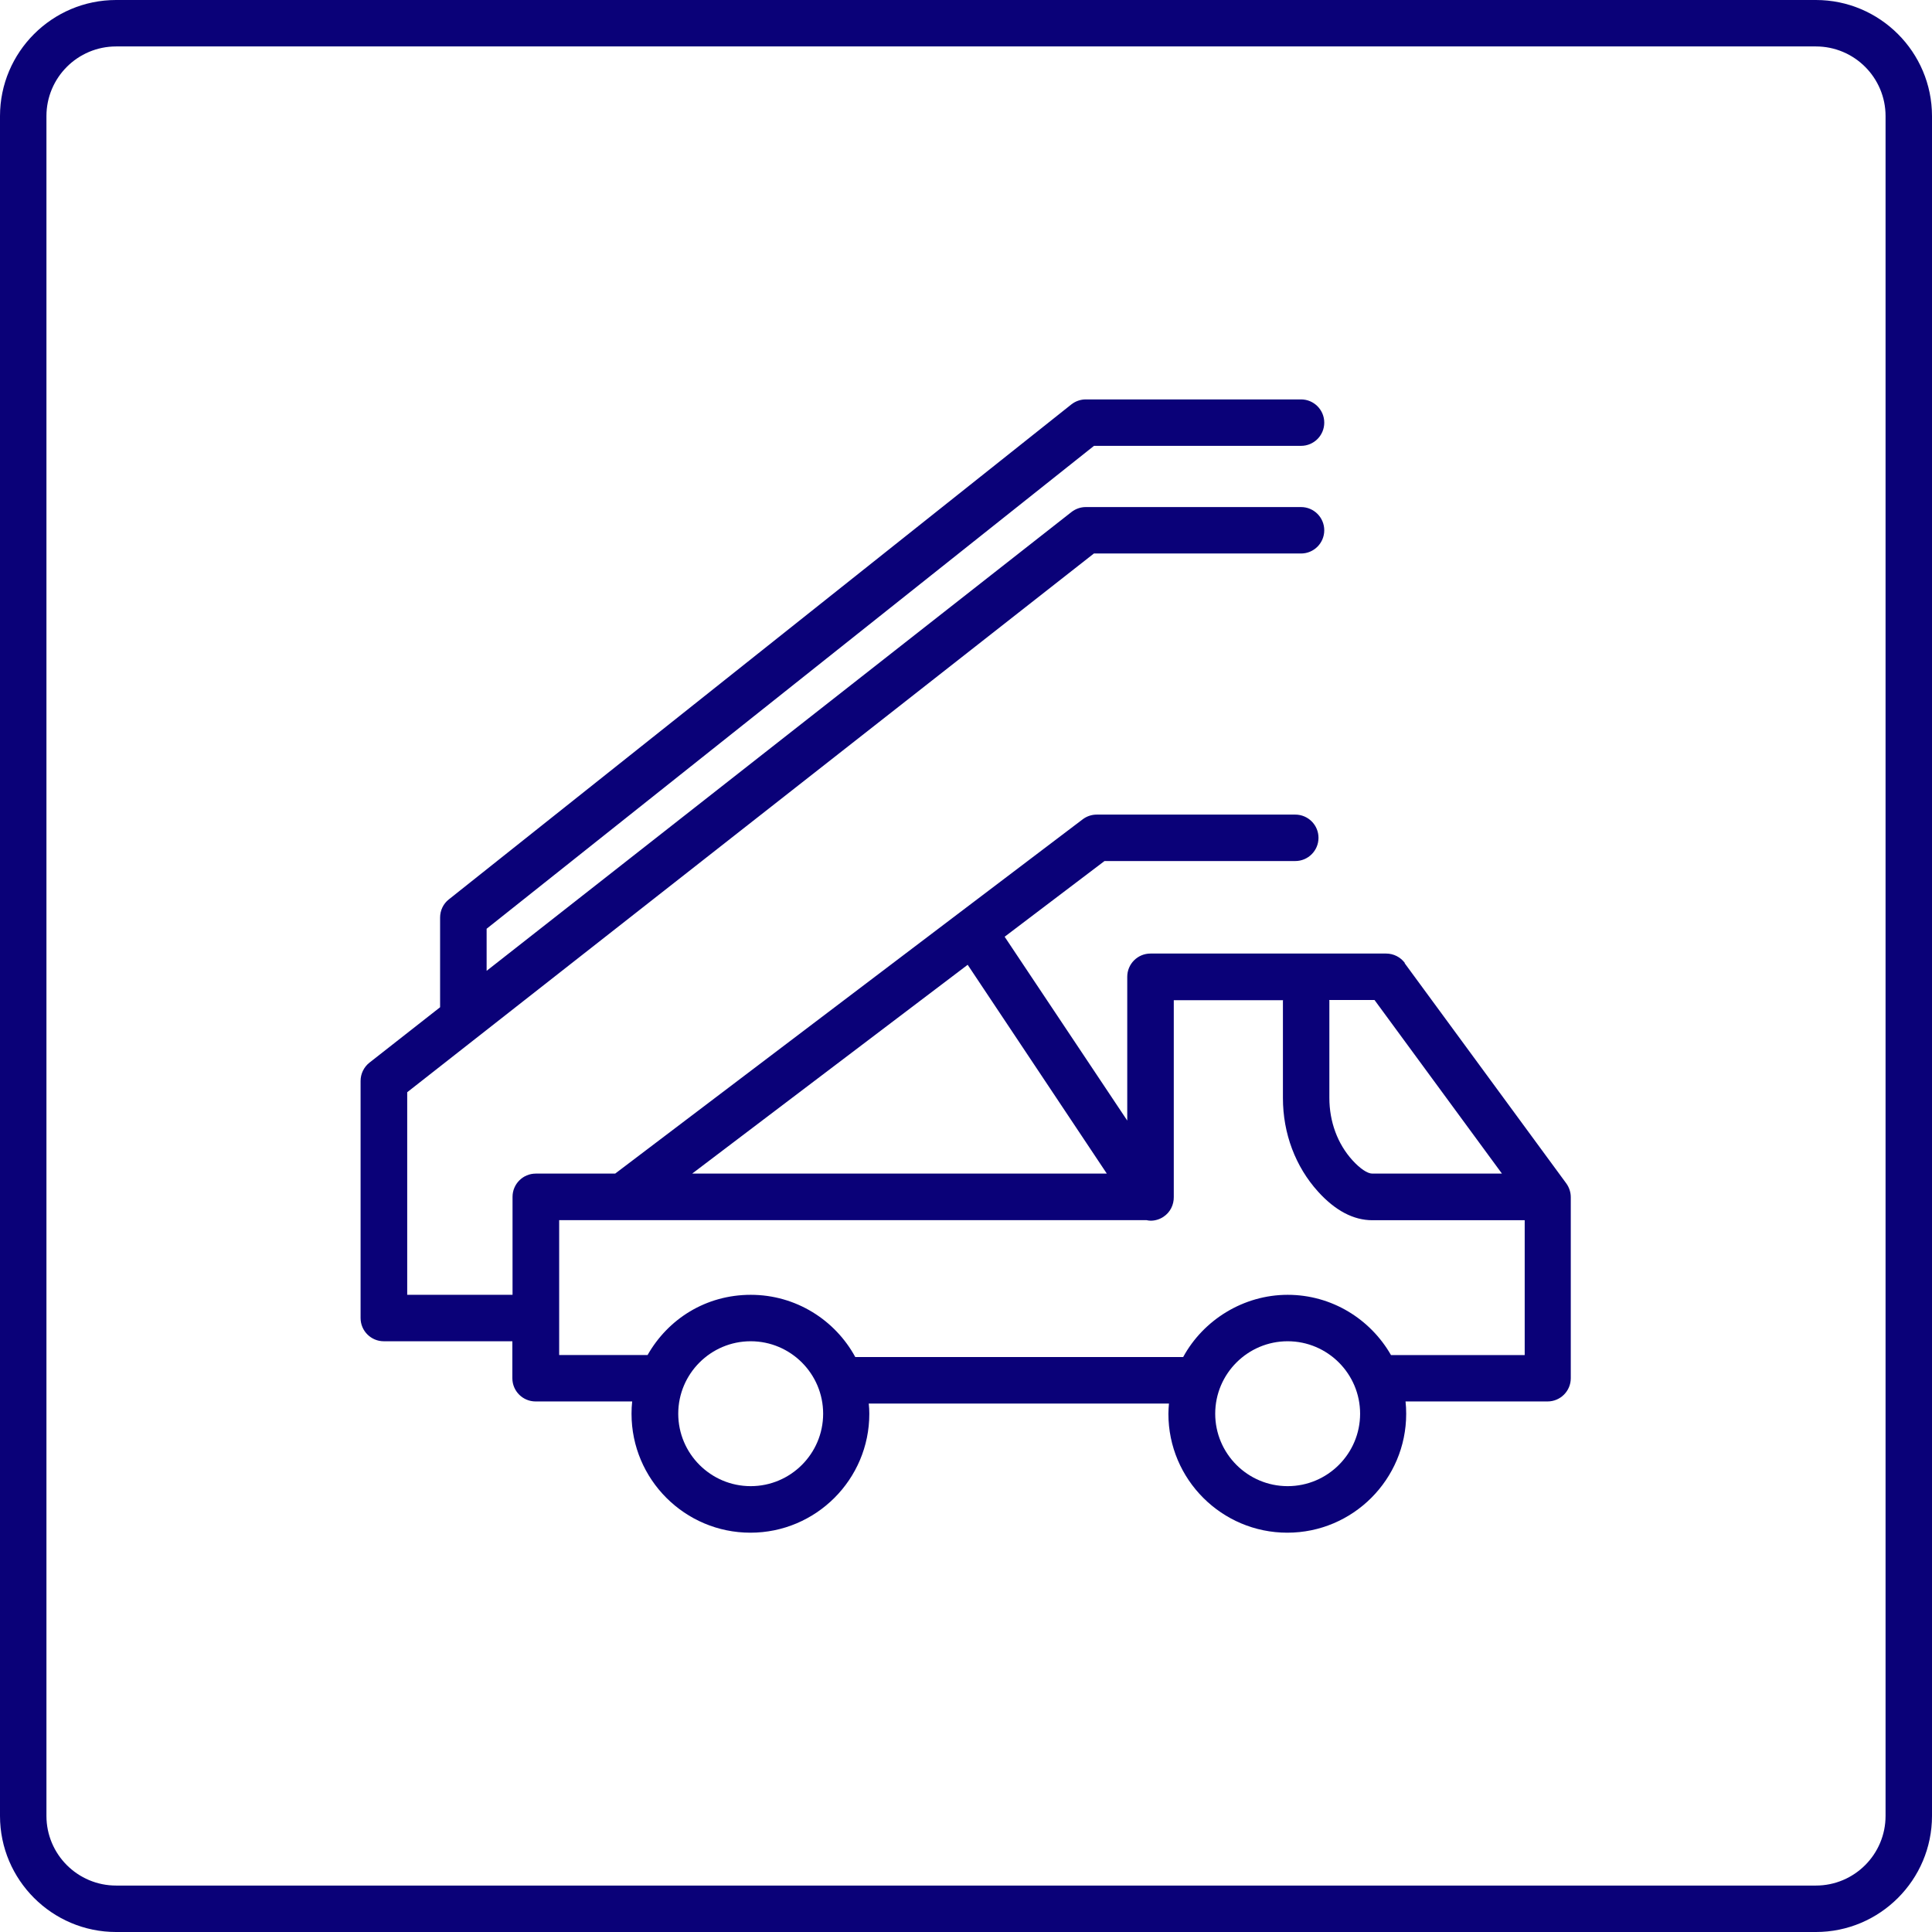
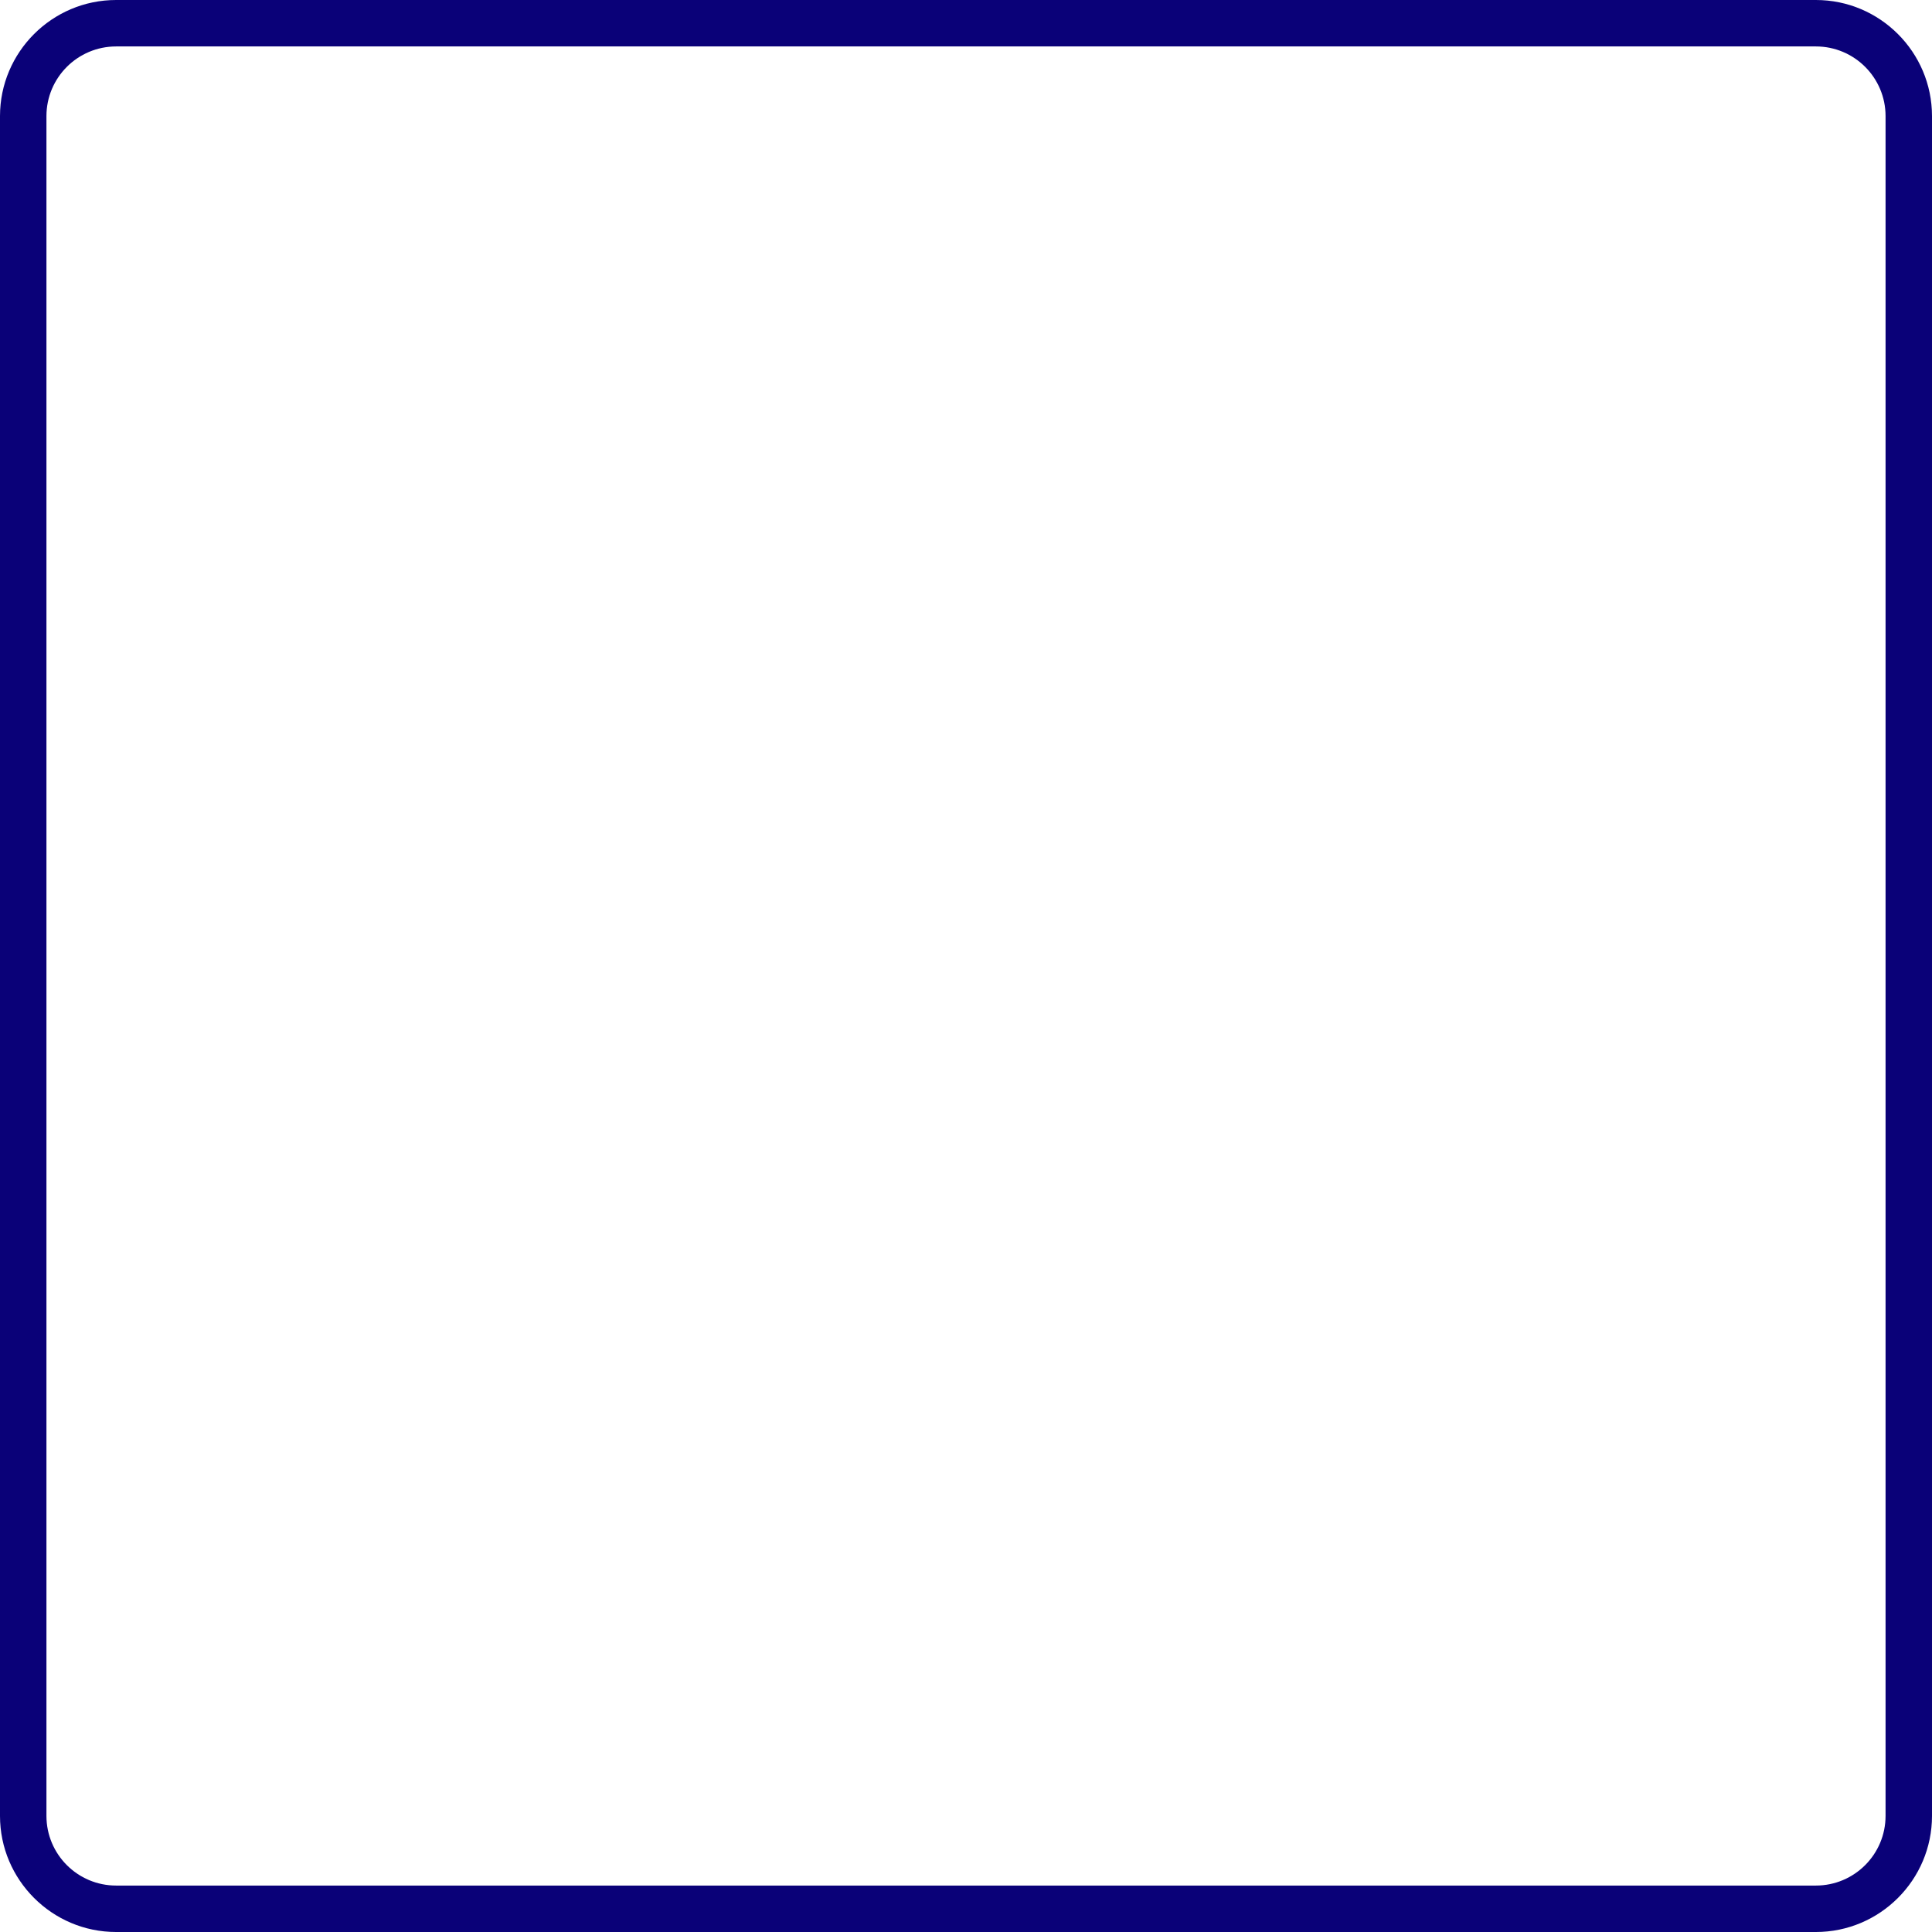
<svg xmlns="http://www.w3.org/2000/svg" id="_x32_3" version="1.1" viewBox="0 0 208 208">
  <defs>
    <style>
      .st0 {
        fill: #0a0178;
      }
    </style>
  </defs>
-   <path class="st0" d="M151.25,103.68c-.47-.64-1.22-1.02-2.02-1.02h-25.37c-1.38,0-2.5,1.12-2.5,2.5v15.48l-13.2-19.79,10.75-8.15h20.54c1.38,0,2.5-1.12,2.5-2.5s-1.12-2.5-2.5-2.5h-21.38c-.54,0-1.08.18-1.51.51l-50.33,38.14h-8.55c-1.38,0-2.5,1.12-2.5,2.5v10.55h-11.34v-21.81l73.93-58h22.3c1.38,0,2.5-1.12,2.5-2.5s-1.12-2.5-2.5-2.5h-23.17c-.56,0-1.1.19-1.54.53l-62.97,49.4v-4.53l65.39-51.99h22.29c1.38,0,2.5-1.12,2.5-2.5s-1.12-2.5-2.5-2.5h-23.17c-.57,0-1.11.19-1.56.54l-67.02,53.29c-.6.47-.94,1.19-.94,1.96v9.65l-7.6,5.96c-.6.47-.96,1.2-.96,1.97v25.53c0,1.38,1.12,2.5,2.5,2.5h13.84v3.98c0,1.38,1.12,2.5,2.5,2.5h10.4c-.05.44-.07.88-.07,1.33,0,7.06,5.74,12.8,12.8,12.8s12.8-5.74,12.8-12.8c0-.37-.02-.74-.06-1.1h32.32c-.03.36-.06.73-.06,1.1,0,7.06,5.74,12.8,12.8,12.8s12.8-5.74,12.8-12.8c0-.45-.02-.89-.07-1.33h15.29c1.38,0,2.5-1.12,2.5-2.5v-19.49c0-.53-.17-1.05-.48-1.48l-17.41-23.72ZM161.69,126.35h-13.95c-.52,0-1.32-.54-2.13-1.43-1.61-1.77-2.49-4.16-2.49-6.72v-10.43s0-.07-.01-.11h4.87l13.72,18.69ZM104.18,103.87l14.98,22.48h-44.64l29.66-22.48ZM80.82,160c-4.3,0-7.8-3.5-7.8-7.8s3.5-7.8,7.8-7.8,7.8,3.5,7.8,7.8-3.5,7.8-7.8,7.8ZM138.63,160c-4.3,0-7.8-3.5-7.8-7.8s3.5-7.8,7.8-7.8,7.8,3.5,7.8,7.8-3.5,7.8-7.8,7.8ZM149.75,145.88c-2.21-3.86-6.36-6.48-11.12-6.48s-9.08,2.71-11.25,6.7c-.01,0-.02,0-.03,0h-35.27c-2.17-3.99-6.4-6.7-11.25-6.7s-8.91,2.61-11.11,6.48h-9.52v-14.52h63.22c.15.03.31.06.46.06.48,0,.96-.14,1.38-.42.74-.49,1.12-1.3,1.11-2.13,0,0,0,0,0,0v-21.19h11.76s-.01.07-.01.11v10.43c0,3.81,1.35,7.39,3.79,10.08,1.85,2.04,3.81,3.07,5.83,3.07h16.41v14.52h-14.4Z" />
  <path class="st0" d="M195.5,0H12.5C5.61,0,0,5.61,0,12.5v183c0,6.89,5.61,12.5,12.5,12.5h183c6.89,0,12.5-5.61,12.5-12.5V12.5c0-6.89-5.61-12.5-12.5-12.5ZM203,195.5c0,4.14-3.36,7.5-7.5,7.5H12.5c-4.14,0-7.5-3.36-7.5-7.5V12.5c0-4.14,3.36-7.5,7.5-7.5h183c4.14,0,7.5,3.36,7.5,7.5v183Z" />
</svg>